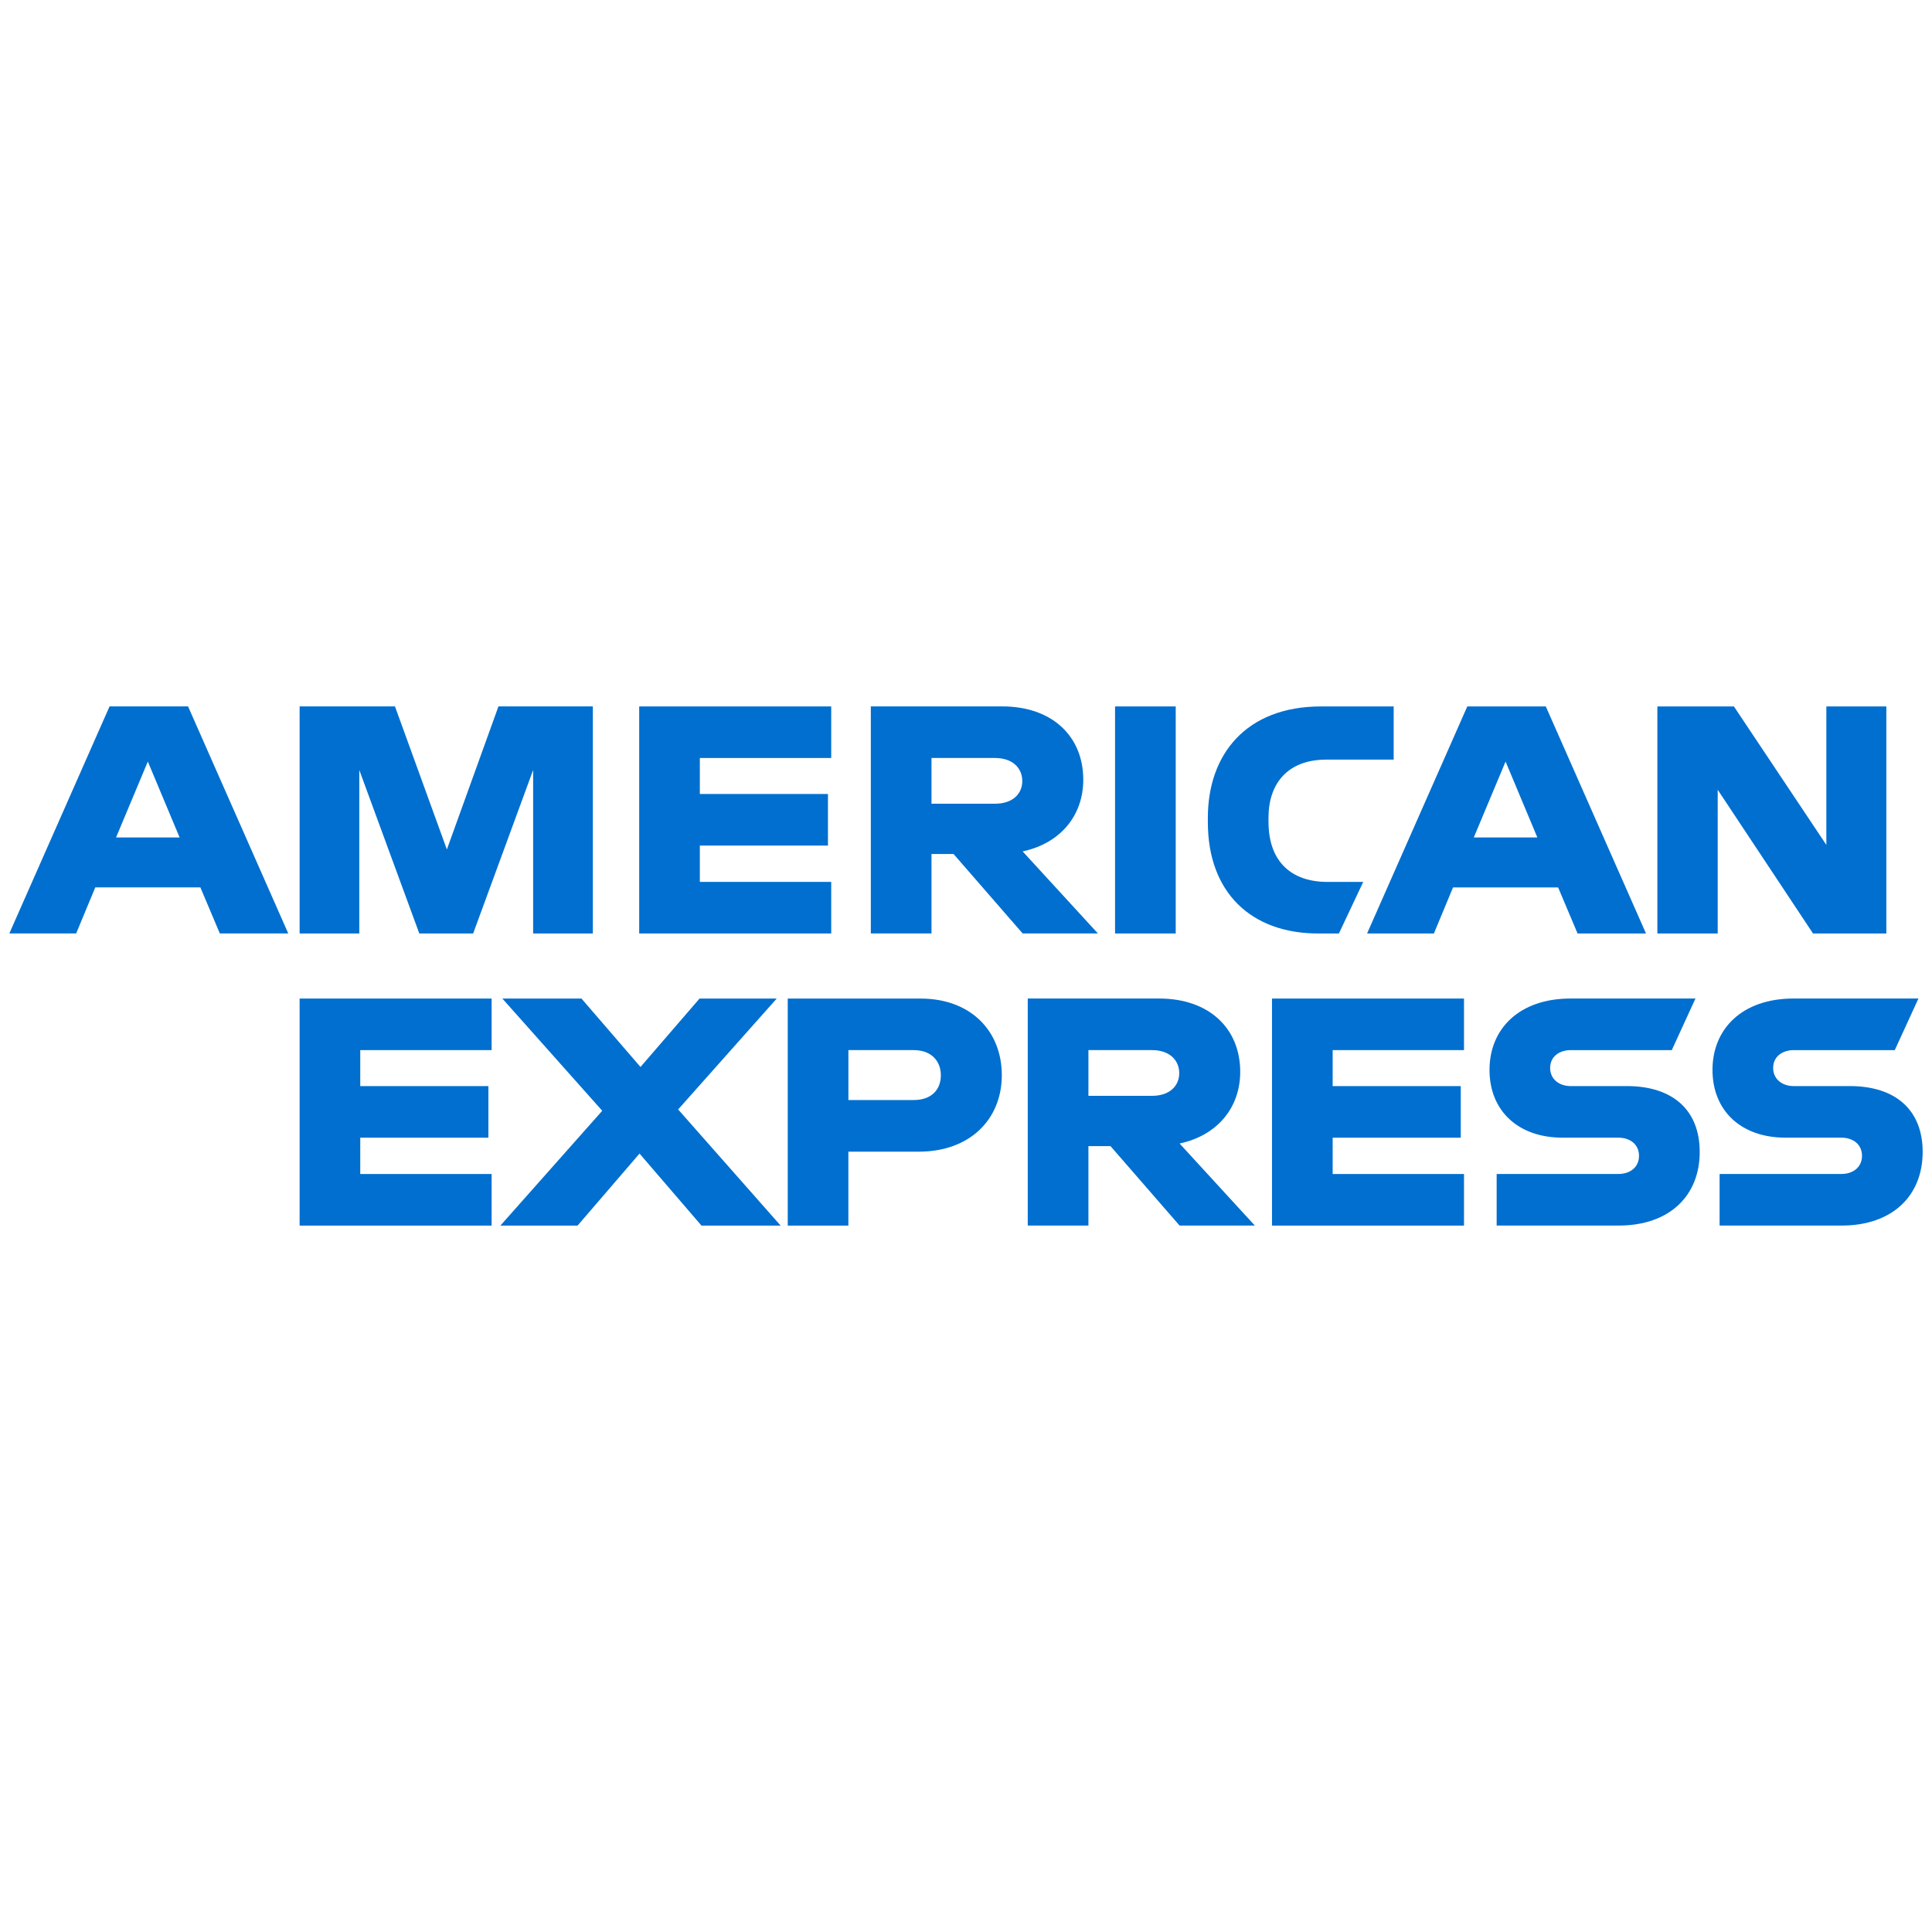
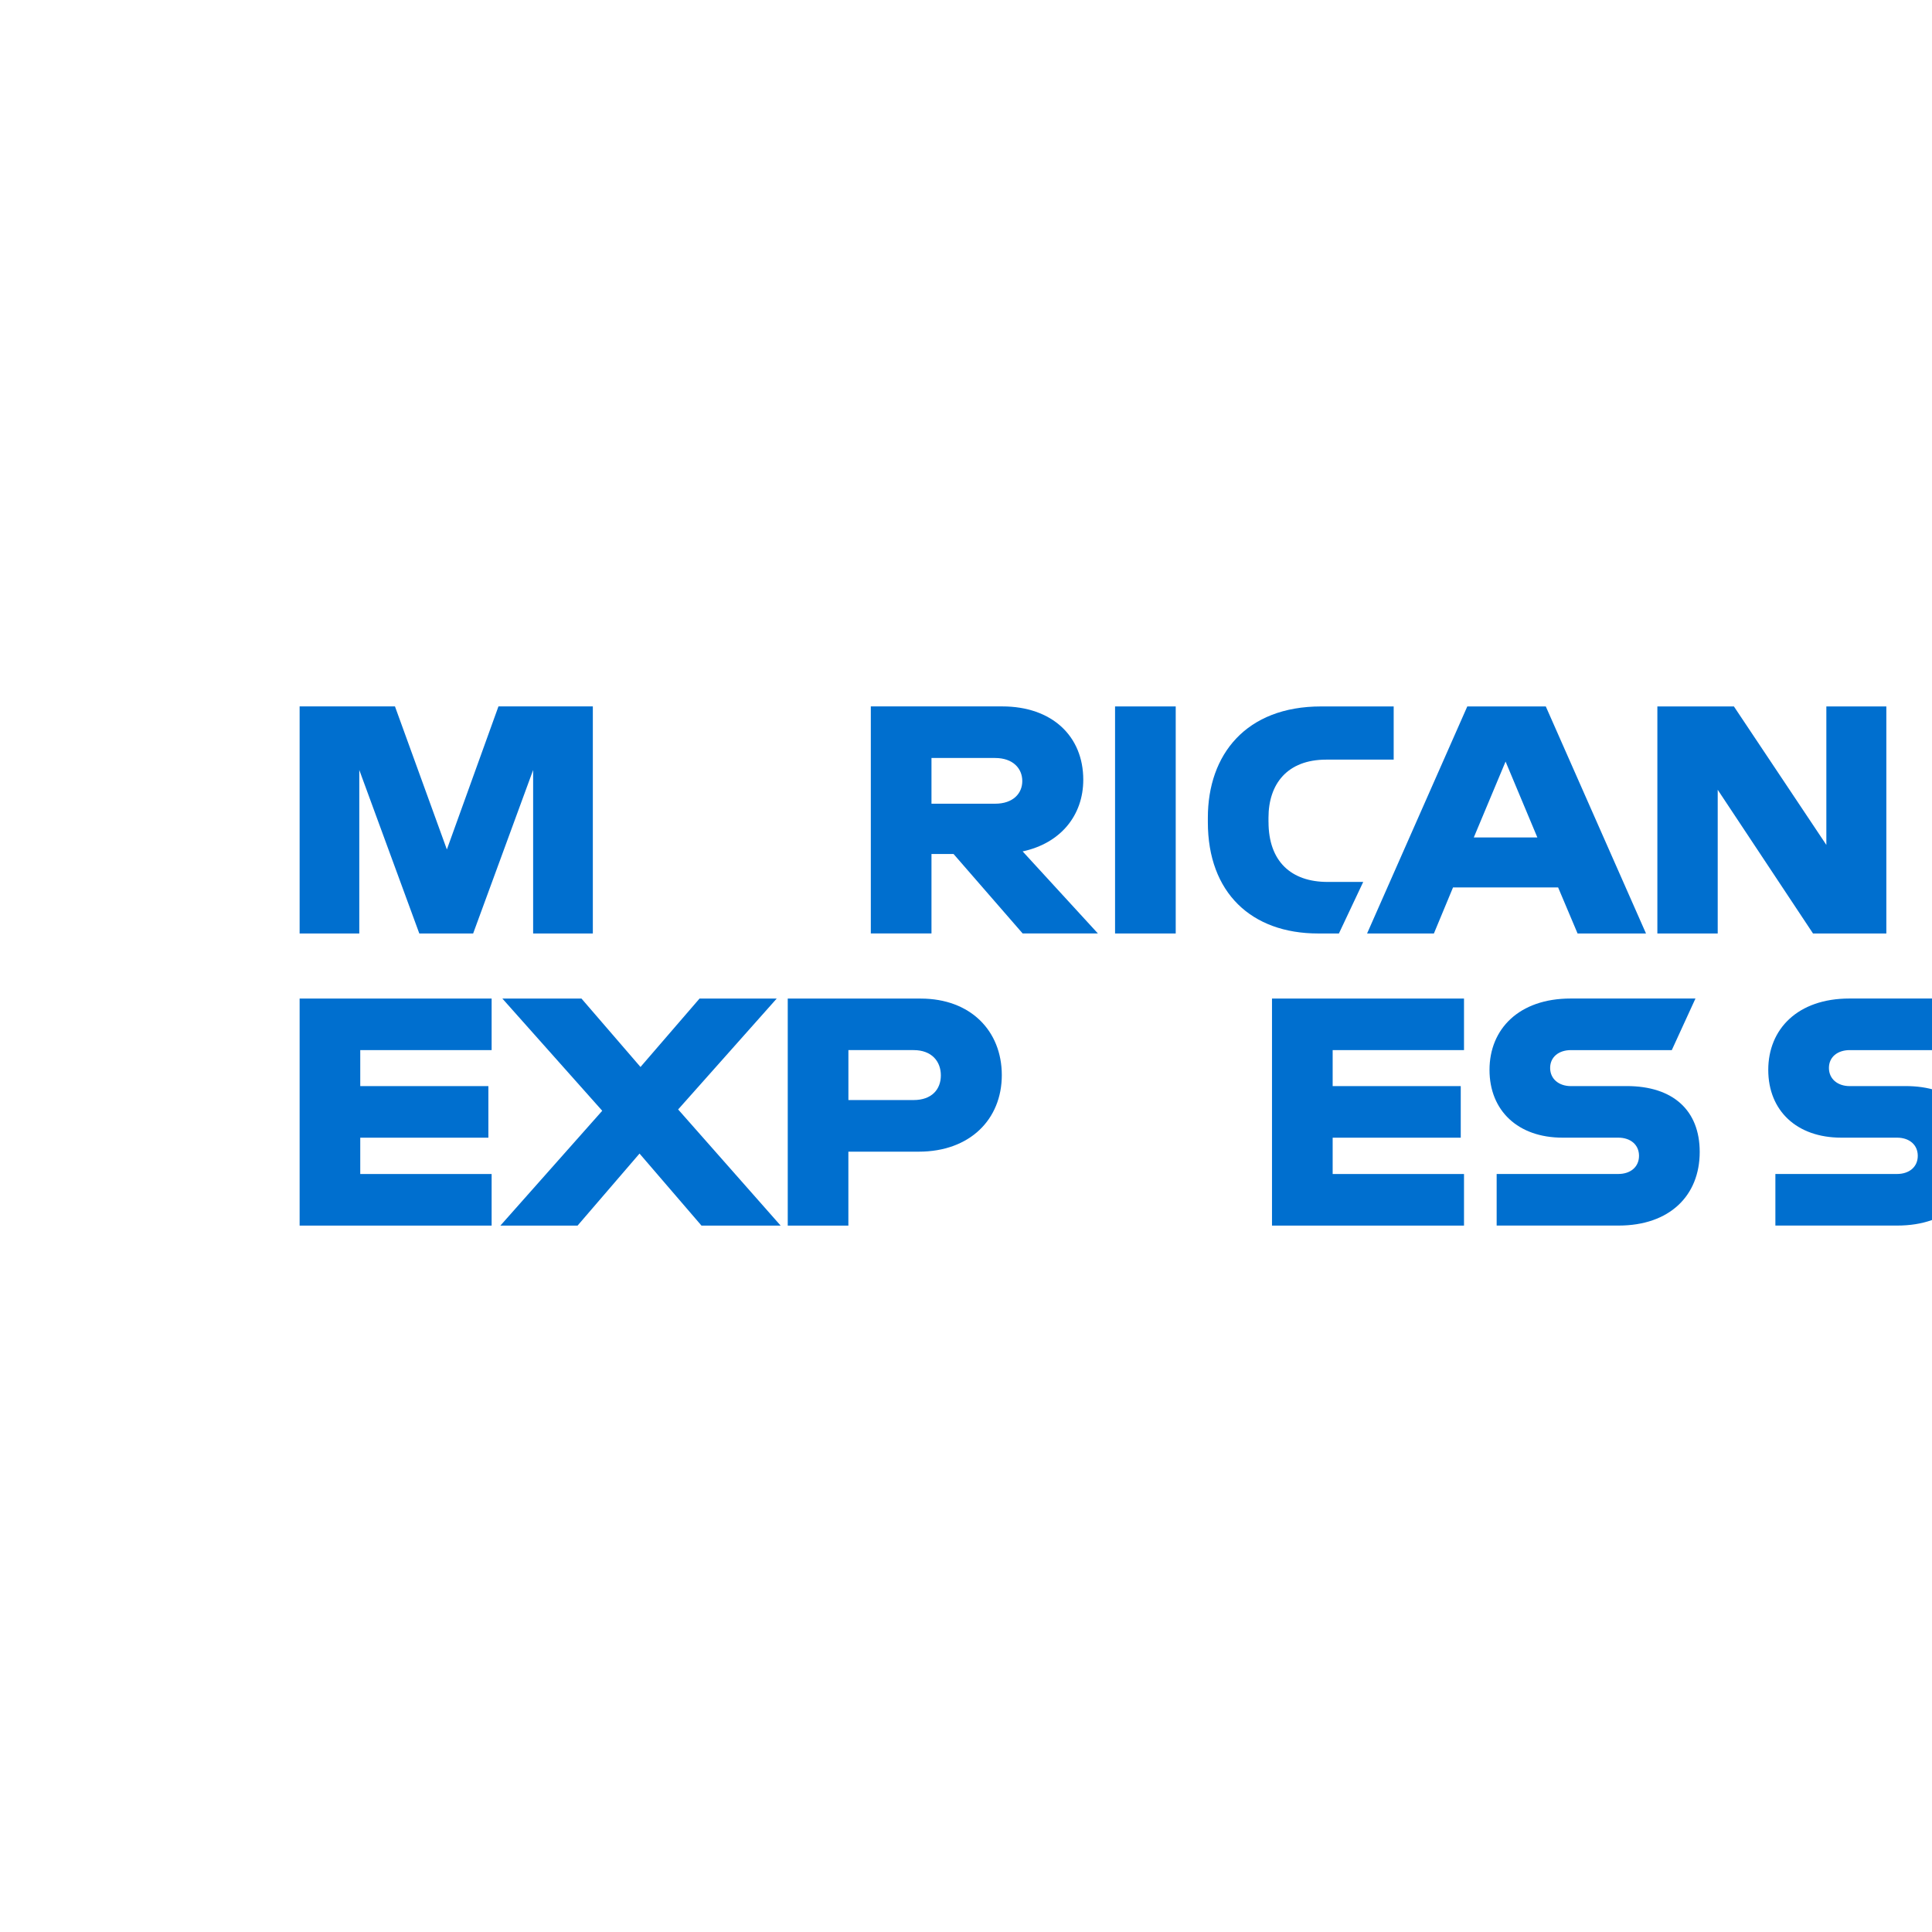
<svg xmlns="http://www.w3.org/2000/svg" id="Layer_1" viewBox="0 0 600 600">
  <defs>
    <style>.cls-1{fill:#006fcf;stroke-width:0px;}</style>
  </defs>
  <polygon class="cls-1" points="346.29 289.9 355.7 289.9 365.13 289.9 365.13 254.77 365.13 219.39 355.71 219.39 346.29 219.39 346.29 254.64 346.29 289.9" />
-   <path class="cls-1" d="M36.04,260.08l9.87-23.57,9.87,23.57h-19.74ZM34.02,219.39L2.9,289.89h20.75l5.94-14.3h32.64l6.04,14.3h21.25l-31.12-70.51h-24.38Z" />
  <polygon class="cls-1" points="138.78 263.81 122.66 219.38 93.05 219.38 93.05 289.9 111.58 289.9 111.58 239.13 130.22 289.9 146.94 289.9 165.57 239.13 165.57 289.9 184.11 289.9 184.11 219.38 154.8 219.38 138.78 263.81" />
-   <polygon class="cls-1" points="198.51 289.9 258.14 289.9 258.14 273.88 217.34 273.88 217.34 262.6 257.13 262.6 257.13 246.58 217.34 246.58 217.34 235.4 258.14 235.4 258.14 219.39 198.51 219.39 198.51 289.9" />
  <path class="cls-1" d="M457.7,260.08l9.87-23.57,9.87,23.57h-19.74ZM455.68,219.39l-31.12,70.51h20.75l5.94-14.3h32.64l6.04,14.3h21.25l-31.12-70.51h-24.38Z" />
  <polygon class="cls-1" points="567.19 262.4 538.48 219.39 514.71 219.39 514.71 289.9 533.45 289.9 533.45 245.27 563.05 289.9 585.82 289.9 585.82 219.39 567.19 219.39 567.19 262.4" />
  <path class="cls-1" d="M505.18,337.3h-17.32c-3.73,0-6.45-2.21-6.45-5.64s2.72-5.54,6.45-5.54h31.33l7.35-16.02h-38.78c-16.02,0-25.18,9.47-25.18,22.16s8.87,21.05,22.66,21.05h17.33c3.82,0,6.44,2.21,6.44,5.64s-2.62,5.64-6.44,5.64h-37.77v16.02h37.87c15.82,0,25.19-9.27,25.19-22.87,0-12.89-8.26-20.45-22.66-20.45" />
-   <path class="cls-1" d="M357.76,340.32h-19.74v-14.2h19.74c5.64,0,8.46,3.32,8.46,7.15s-2.82,7.05-8.46,7.05M385.16,332.87c0-13.5-9.67-22.77-25.18-22.77h-40.8v70.51h18.84v-24.68h6.85l21.46,24.68h23.37l-23.37-25.48c11.78-2.52,18.83-11.18,18.83-22.26" />
  <polygon class="cls-1" points="395.03 380.62 454.66 380.62 454.66 364.6 413.87 364.6 413.87 353.32 453.65 353.32 453.65 337.3 413.87 337.3 413.87 326.12 454.66 326.12 454.66 310.11 395.03 310.11 395.03 380.62" />
  <path class="cls-1" d="M283.73,341.63h-20.25v-15.51h20.25c5.64,0,8.46,3.52,8.46,7.85s-2.82,7.66-8.46,7.66M285.94,310.11h-41.3v70.51h18.83v-22.96h21.86c15.91,0,25.79-10.07,25.79-23.77s-9.67-23.77-25.18-23.77" />
-   <path class="cls-1" d="M574.44,337.3h-17.32c-3.73,0-6.45-2.21-6.45-5.64s2.72-5.54,6.45-5.54h31.32l7.35-16.02h-38.78c-16.02,0-25.18,9.47-25.18,22.16s8.86,21.05,22.66,21.05h17.32c3.83,0,6.45,2.21,6.45,5.64s-2.62,5.64-6.45,5.64h-37.77v16.02h37.87c15.81,0,25.19-9.27,25.19-22.87,0-12.89-8.26-20.45-22.66-20.45" />
+   <path class="cls-1" d="M574.44,337.3c-3.73,0-6.45-2.21-6.45-5.64s2.72-5.54,6.45-5.54h31.32l7.35-16.02h-38.78c-16.02,0-25.18,9.47-25.18,22.16s8.86,21.05,22.66,21.05h17.32c3.83,0,6.45,2.21,6.45,5.64s-2.62,5.64-6.45,5.64h-37.77v16.02h37.87c15.81,0,25.19-9.27,25.19-22.87,0-12.89-8.26-20.45-22.66-20.45" />
  <polygon class="cls-1" points="93.05 380.62 152.68 380.62 152.68 364.6 111.88 364.6 111.88 353.32 151.67 353.32 151.67 337.3 111.88 337.3 111.88 326.12 152.68 326.12 152.68 310.11 93.05 310.11 93.05 380.62" />
  <polygon class="cls-1" points="241.22 310.11 217.25 310.11 198.91 331.36 180.58 310.11 156.01 310.11 187.03 344.96 155.4 380.62 179.37 380.62 198.61 358.25 217.85 380.62 242.43 380.62 210.6 344.55 241.22 310.11" />
  <path class="cls-1" d="M309.02,249.6h-19.74v-14.2h19.74c5.64,0,8.46,3.32,8.46,7.15s-2.82,7.05-8.46,7.05M336.42,242.15c0-13.5-9.67-22.77-25.18-22.77h-40.8v70.51h18.84v-24.68h6.85l21.46,24.68h23.37l-23.37-25.48c11.78-2.52,18.83-11.18,18.83-22.26" />
  <path class="cls-1" d="M393.94,255.25v-1.31c0-10.48,5.84-18.03,17.93-18.03h20.95v-16.52h-22.56c-23.27,0-35.15,14.91-35.15,34.55v1.41c0,21.86,13.5,34.55,34.25,34.55h6.45l7.55-16.01h-11.08c-11.28,0-18.33-6.35-18.33-18.64" />
</svg>